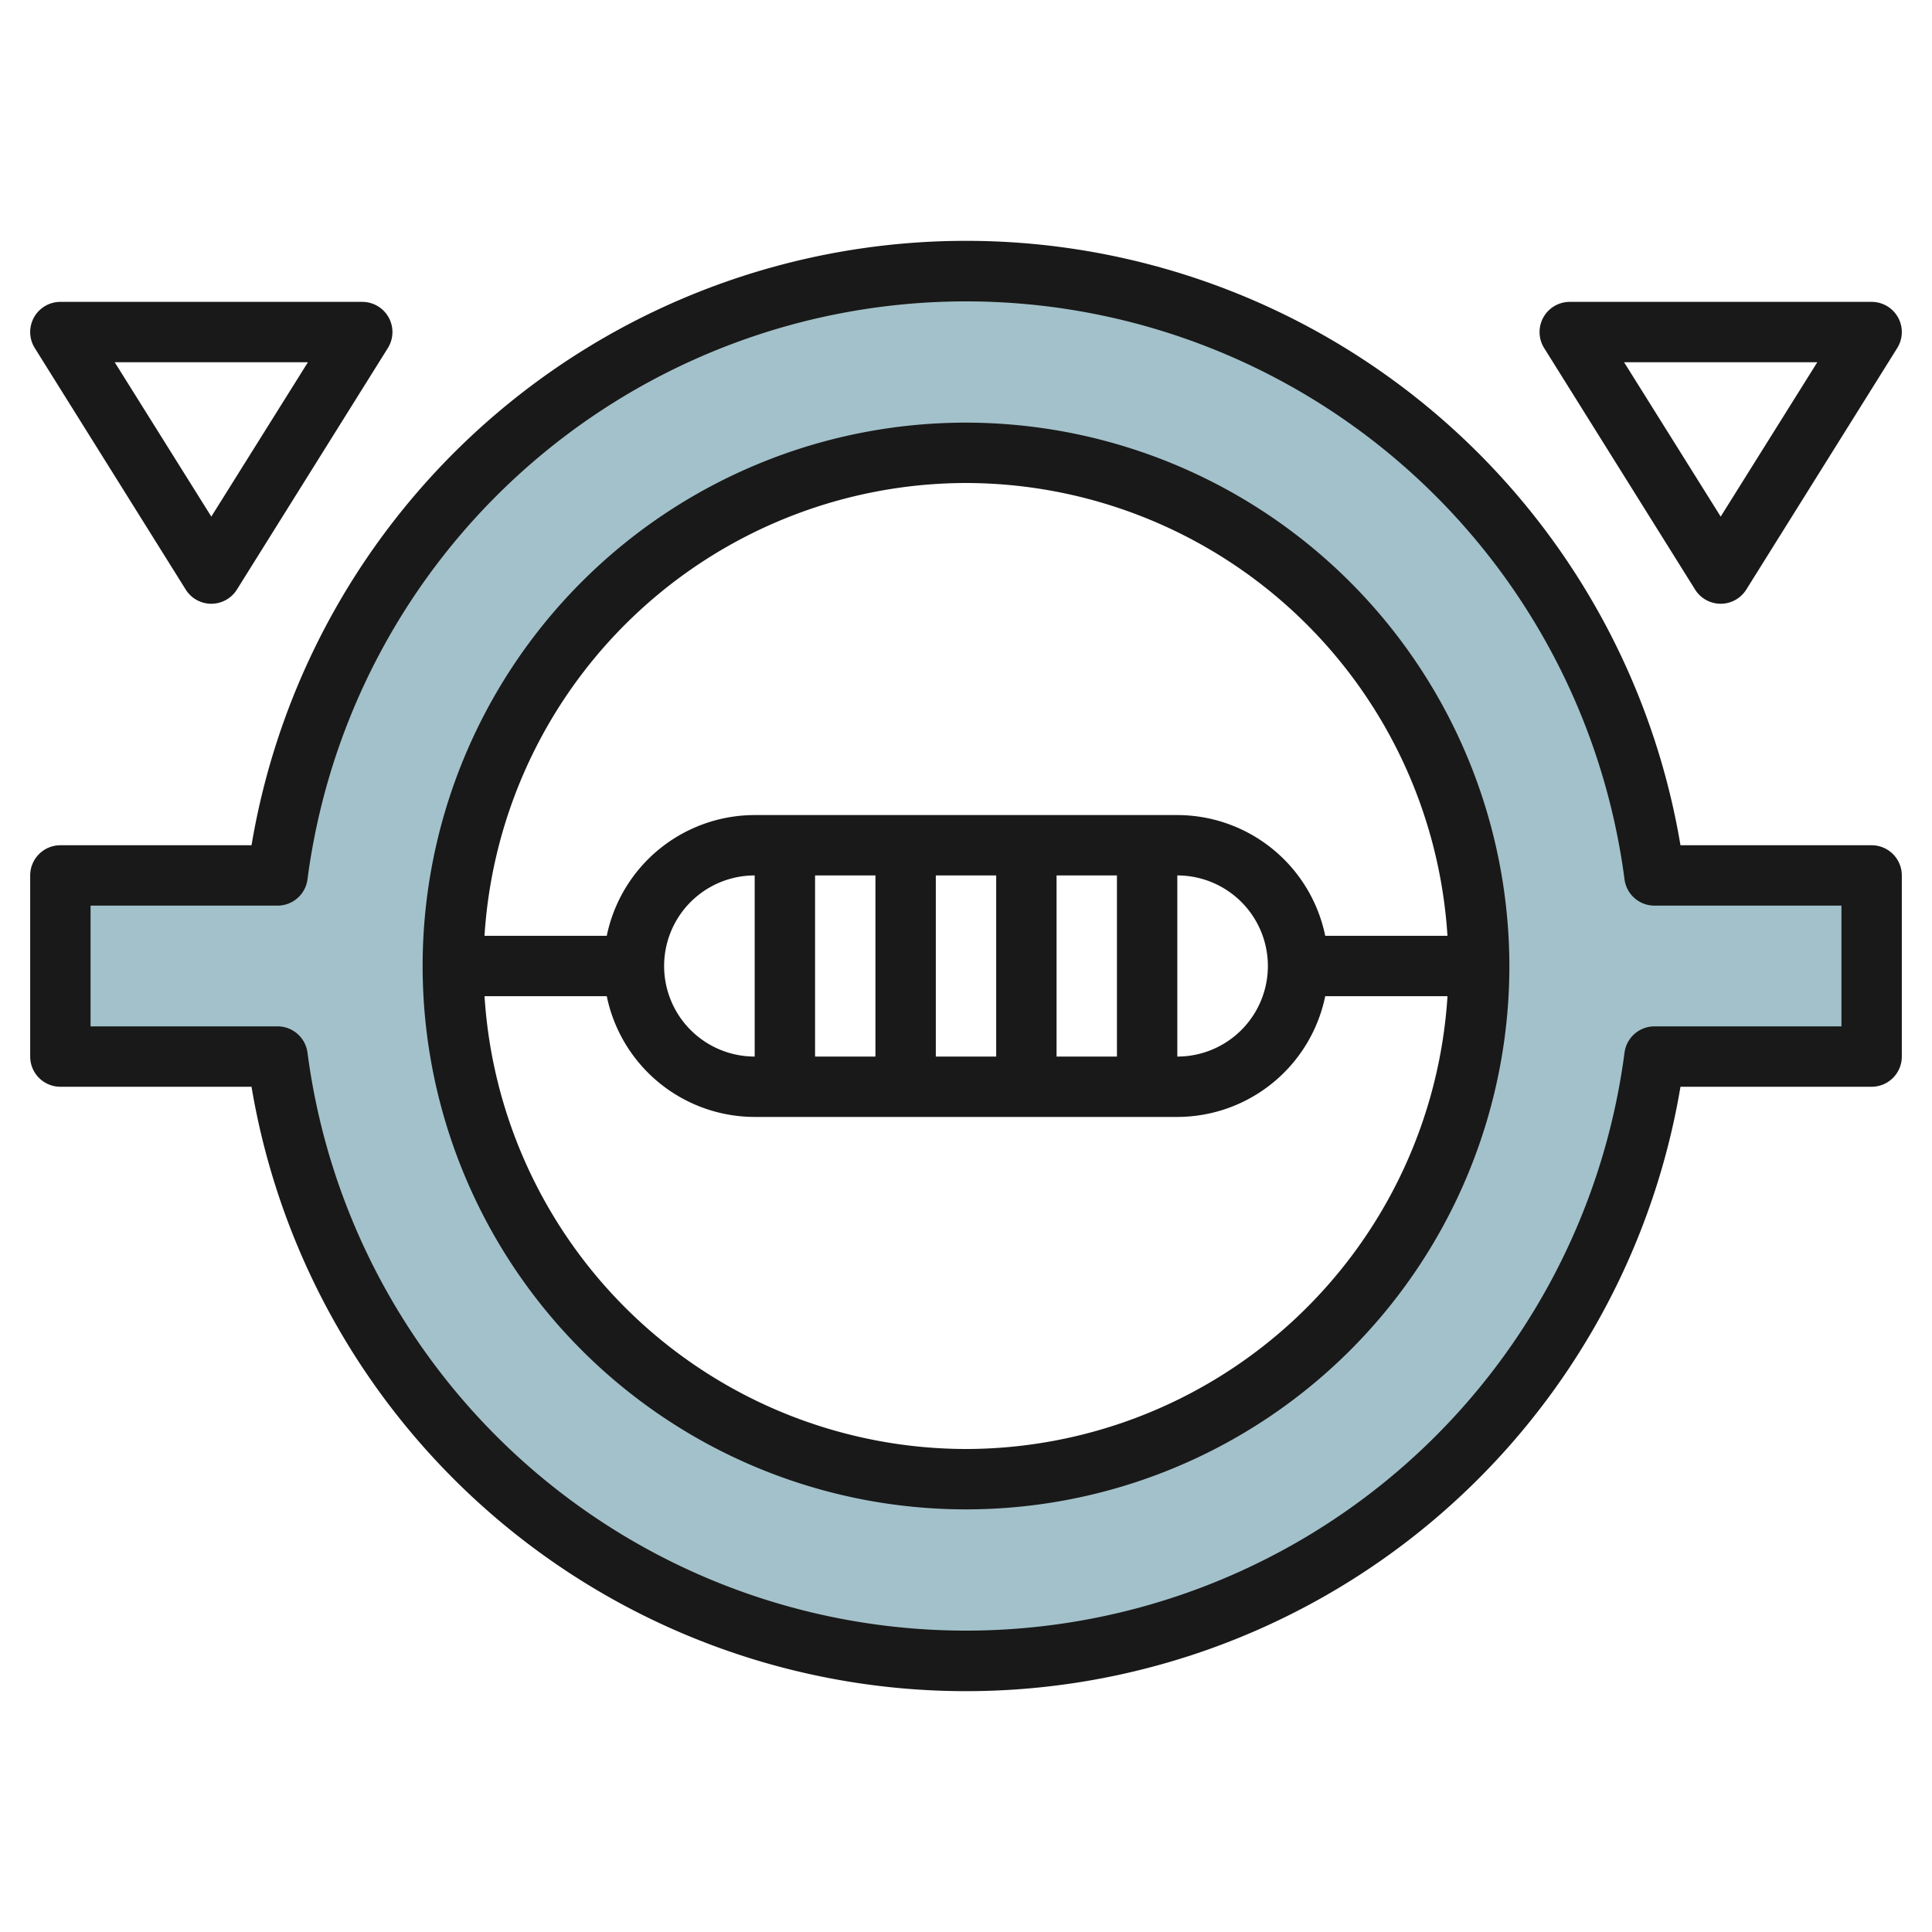
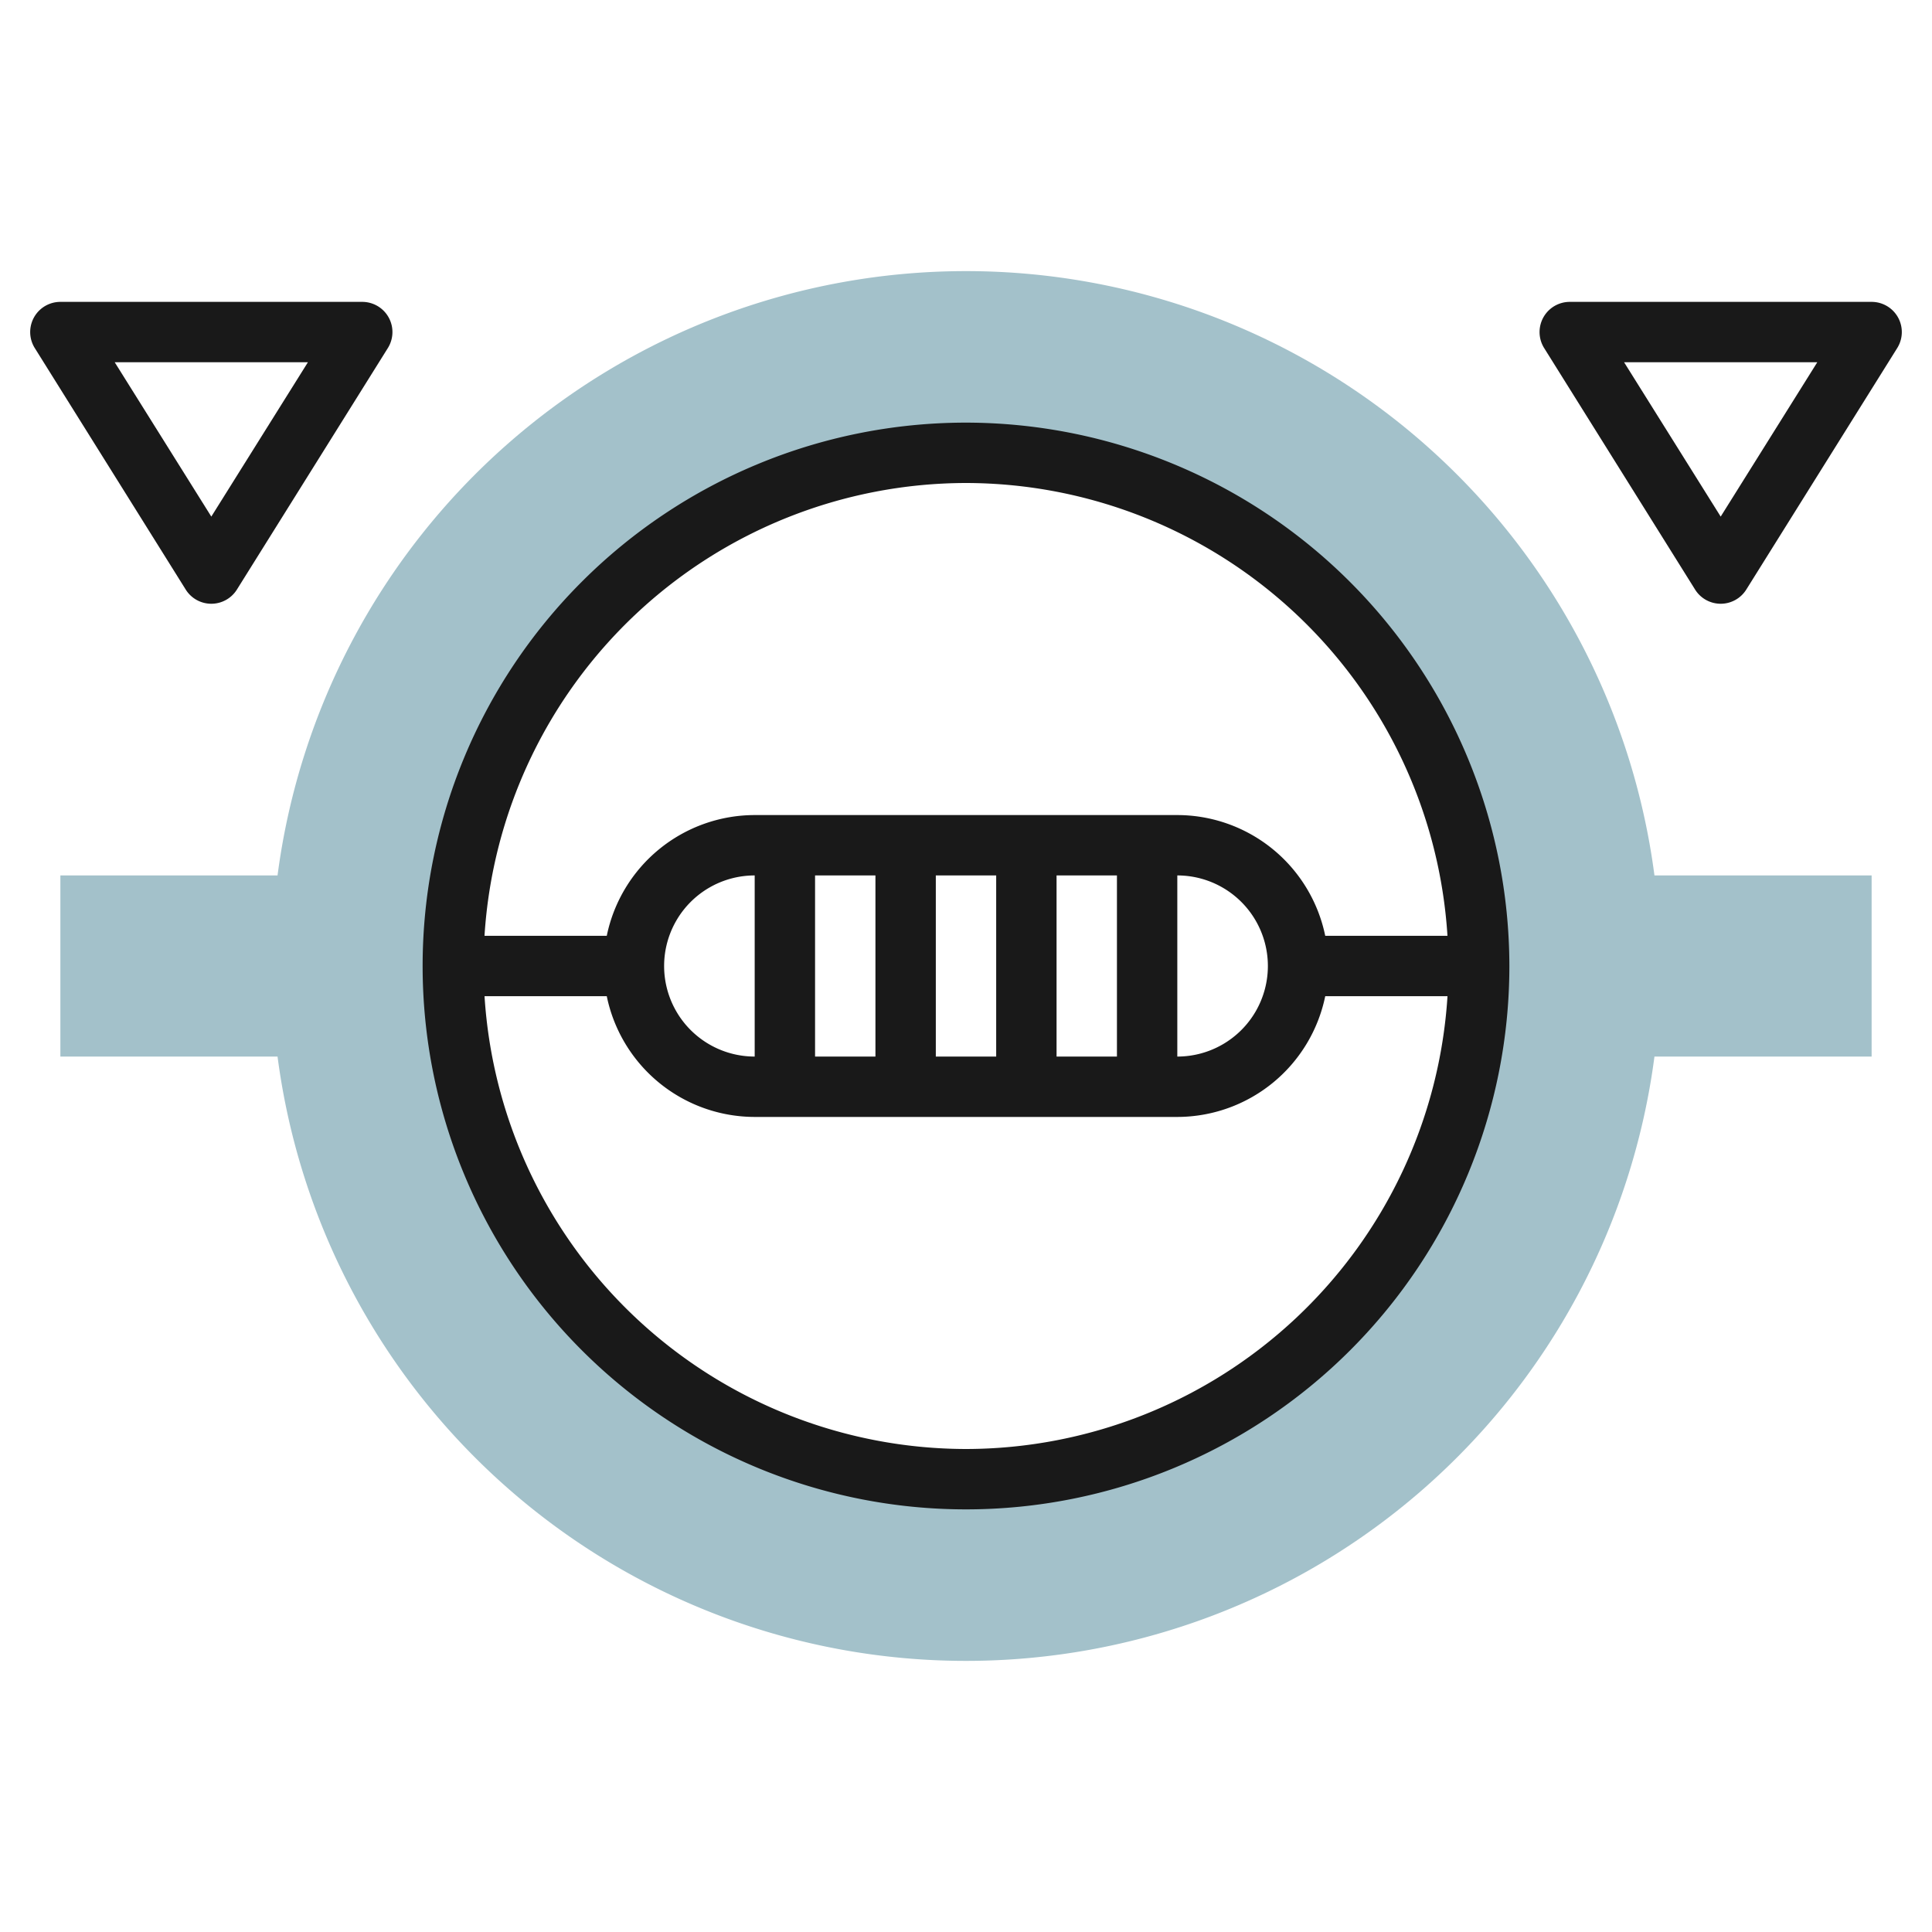
<svg xmlns="http://www.w3.org/2000/svg" height="512" viewBox="0 0 64 64" width="512">
  <g id="Layer_17" data-name="Layer 17">
    <path d="m54.806 29a23 23 0 0 0 -45.612 0h-7.194v6h7.194a23 23 0 0 0 45.612 0h7.194v-6zm-22.806 20a17 17 0 1 1 17-17 17 17 0 0 1 -17 17z" fill="#a3c1ca" />
    <g fill="#191919">
-       <path d="m62 28h-6.332a24 24 0 0 0 -47.336 0h-6.332a1 1 0 0 0 -1 1v6a1 1 0 0 0 1 1h6.332a24 24 0 0 0 47.336 0h6.332a1 1 0 0 0 1-1v-6a1 1 0 0 0 -1-1zm-1 6h-6.194a1 1 0 0 0 -.992.871 22 22 0 0 1 -43.628 0 1 1 0 0 0 -.992-.871h-6.194v-4h6.194a1 1 0 0 0 .992-.871 22 22 0 0 1 43.628 0 1 1 0 0 0 .992.871h6.194z" />
      <path d="m32 14a18 18 0 1 0 18 18 18.021 18.021 0 0 0 -18-18zm0 2a16.007 16.007 0 0 1 15.949 15h-4.049a5.009 5.009 0 0 0 -4.9-4h-14a5.009 5.009 0 0 0 -4.9 4h-4.05a16.007 16.007 0 0 1 15.95-15zm-7 19a3 3 0 0 1 0-6zm2-6h2v6h-2zm4 0h2v6h-2zm4 0h2v6h-2zm4 0a3 3 0 0 1 0 6zm-7 19a16.007 16.007 0 0 1 -15.949-15h4.049a5.009 5.009 0 0 0 4.9 4h14a5.009 5.009 0 0 0 4.9-4h4.05a16.007 16.007 0 0 1 -15.95 15z" />
      <path d="m7 20a1 1 0 0 0 .848-.47l5-8a1 1 0 0 0 -.848-1.53h-10a1 1 0 0 0 -.848 1.53l5 8a1 1 0 0 0 .848.47zm3.2-8-3.2 5.113-3.2-5.113z" />
      <path d="m57 20a1 1 0 0 0 .848-.47l5-8a1 1 0 0 0 -.848-1.53h-10a1 1 0 0 0 -.848 1.53l5 8a1 1 0 0 0 .848.47zm3.2-8-3.2 5.113-3.2-5.113z" />
    </g>
  </g>
</svg>